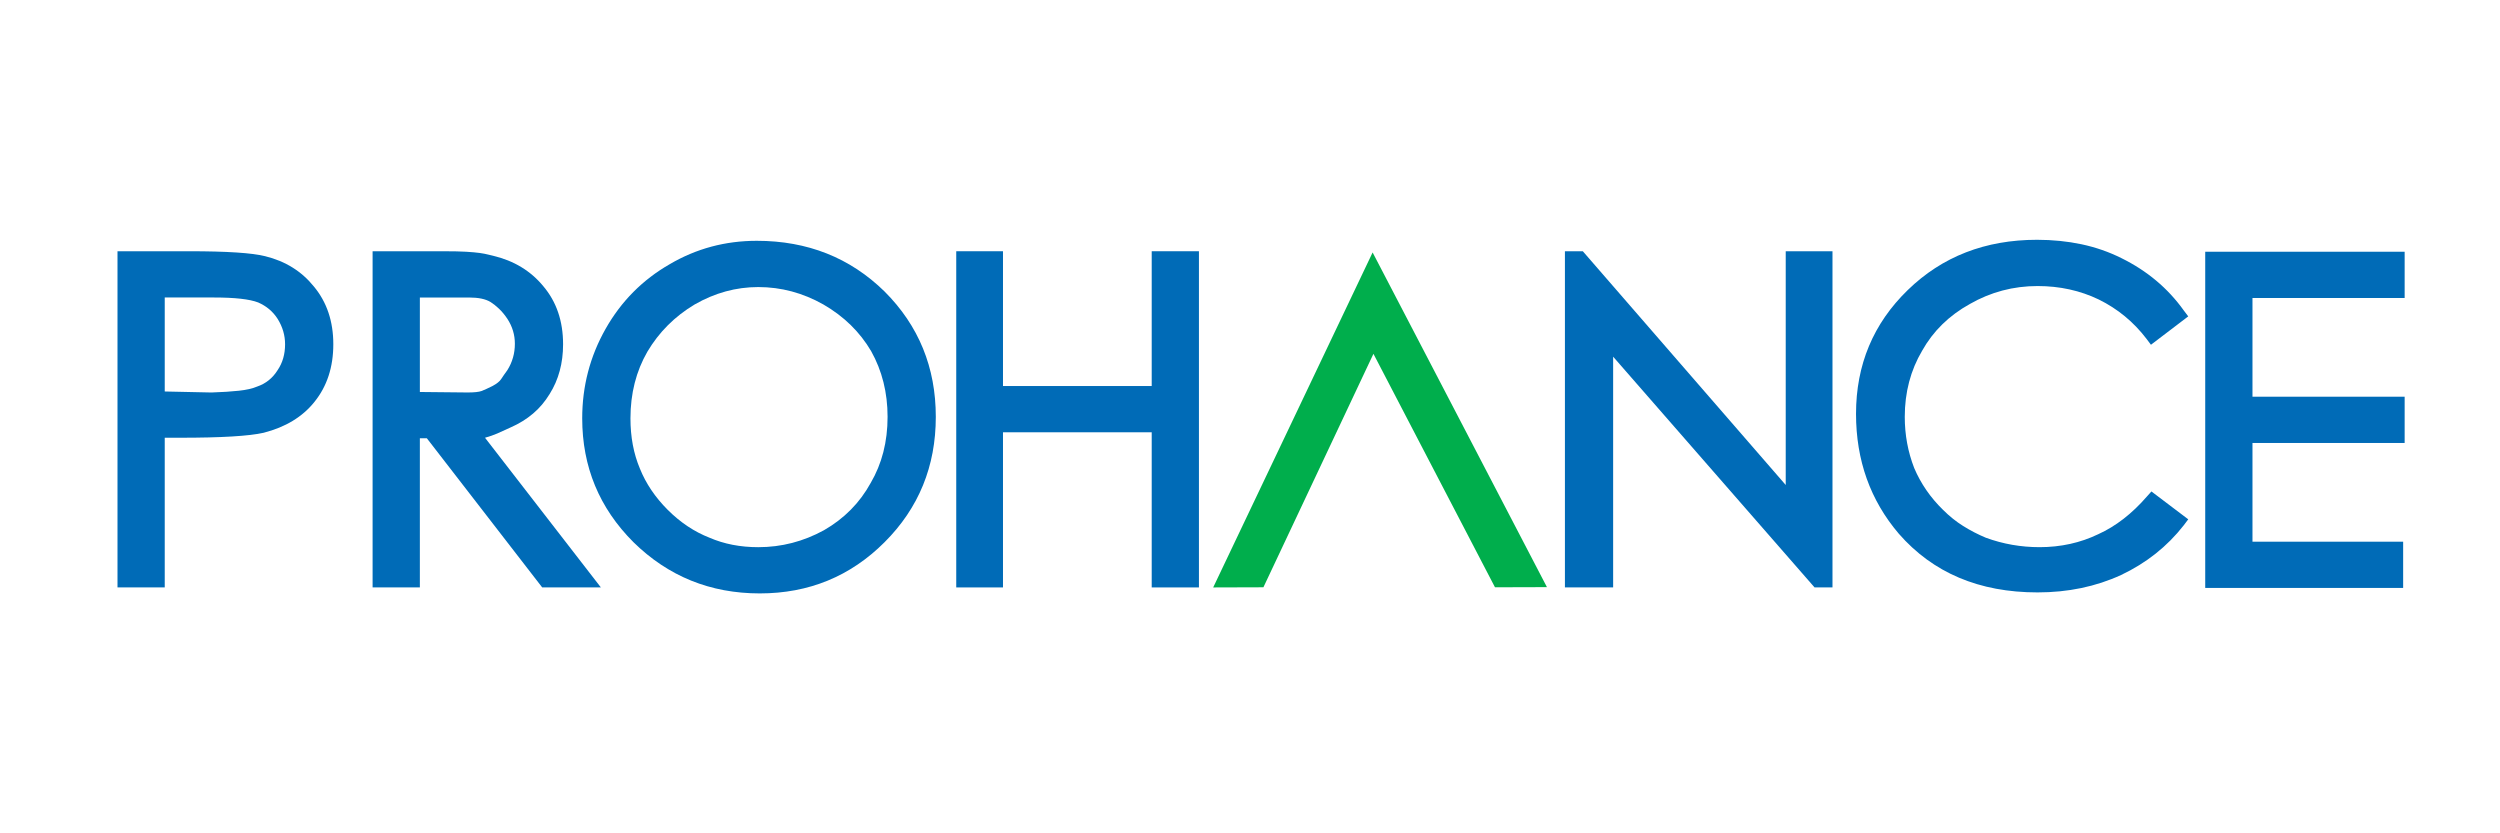
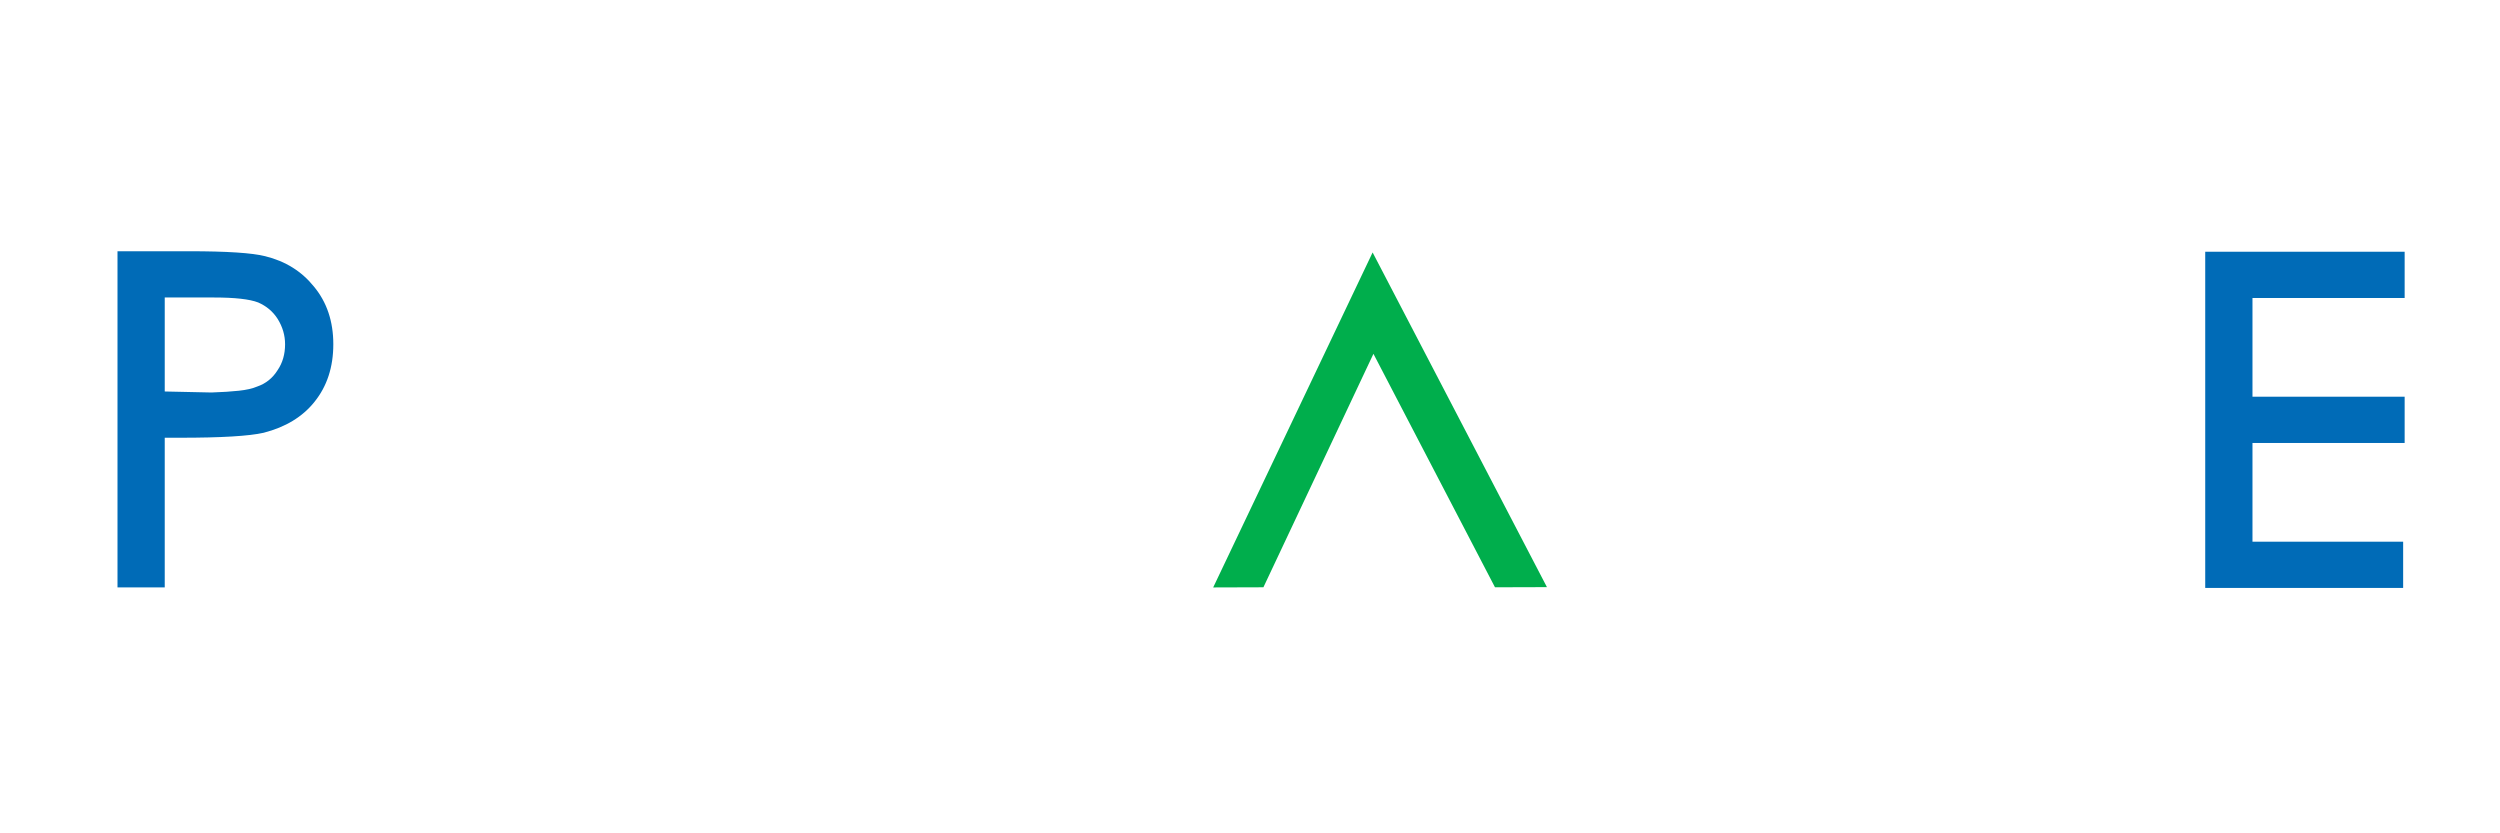
<svg xmlns="http://www.w3.org/2000/svg" id="Layer_1" x="0px" y="0px" width="1500px" height="500px" viewBox="0 0 1500 500" xml:space="preserve">
  <g>
    <path fill="#006BB7" d="M171.046,206.553c0-5.375-1.483-10.443-4.47-15.226c-2.78-4.377-6.665-7.656-11.648-9.844  c-5.161-1.996-14.022-2.987-26.546-2.987h-29.54v56.393l28.043,0.606c6.366-0.214,11.847-0.556,16.424-1.055  c4.569-0.492,8.255-1.326,11.028-2.53c5.182-1.782,9.26-5.061,12.24-9.844C169.563,217.688,171.046,212.52,171.046,206.553   M188.354,171.937c7.77,9.353,11.634,20.887,11.634,34.616c0,13.715-3.778,25.249-11.334,34.601  c-7.157,8.953-17.308,15.12-30.431,18.498c-8.754,2.003-25.463,2.994-50.134,2.994h-9.246v89.811H70.5V150.745h42.963  c22.675,0,37.895,1.005,45.65,2.979C171.253,156.711,180.997,162.792,188.354,171.937" />
-     <path fill="#006BB7" d="M280.565,235.487c3.985,0,6.758-0.299,8.362-0.884c1.583-0.599,3.771-1.59,6.565-2.994  c2.581-1.376,4.313-2.773,5.218-4.177c0.891-1.39,2.139-3.187,3.728-5.368c2.987-4.769,4.484-10.051,4.484-15.818  c0-5.361-1.497-10.343-4.484-14.927c-1.59-2.381-3.279-4.42-5.075-6.116c-1.782-1.682-3.479-3.03-5.068-4.013  c-2.987-1.804-7.271-2.688-12.838-2.688h-29.54v56.685L280.565,235.487z M360.531,352.457h-35.207l-69.231-89.518h-4.177v89.518  h-28.357V150.752h42.977c5.382,0,9.752,0.093,13.131,0.292c3.386,0.199,6.109,0.456,8.205,0.741  c2.089,0.313,3.678,0.606,4.776,0.905c1.091,0.299,2.131,0.549,3.144,0.749c12.525,2.972,22.569,9.053,30.125,18.206  c7.955,9.353,11.933,20.972,11.933,34.901c0,11.349-2.68,21.279-8.055,29.84c-2.787,4.576-6.116,8.511-9.994,11.783  c-3.885,3.293-8.297,6.016-13.273,8.212c-3.379,1.582-6.123,2.83-8.198,3.721c-2.103,0.905-4.527,1.754-7.321,2.545  L360.531,352.457z" />
-     <polygon fill="#006BB7" points="691.025,150.745 719.361,150.745 719.361,352.458 691.025,352.458 691.025,259.368   601.792,259.368 601.792,352.458 573.748,352.458 573.748,150.745 601.792,150.745 601.792,231.617 691.025,231.617  " />
-     <polygon fill="#006BB7" points="1071.433,150.745 1099.49,150.745 1099.49,352.458 1088.74,352.458 967.885,214.009   967.885,352.458 938.951,352.458 938.951,150.745 949.687,150.745 1071.433,290.996  " />
-     <path fill="#006BB7" d="M1312.95,311.59l-2.695,3.579c-9.944,12.731-22.476,22.668-37.602,29.832  c-15.127,6.957-31.821,10.443-50.12,10.443c-35.015,0-62.751-11.741-83.253-35.221c-17.115-20.081-25.662-44.068-25.662-71.905  c0-29.44,10.343-54.204,31.044-74.292c20.665-20.095,46.541-30.153,77.564-30.153c9.345,0,18.256,0.905,26.717,2.694  c8.454,1.796,16.459,4.584,24.008,8.361c15.326,7.57,27.765,17.992,37.303,31.329l2.695,3.571l-22.376,17.03l-2.688-3.586  c-7.756-10.158-17.315-18.014-28.642-23.581c-11.149-5.368-23.374-8.062-36.711-8.062c-14.535,0-28.057,3.586-40.589,10.75  c-12.532,6.95-22.077,16.317-28.649,28.043c-6.943,11.748-10.429,24.964-10.429,39.691c0,10.743,1.882,20.993,5.667,30.723  c3.978,9.353,9.745,17.707,17.301,25.085c3.792,3.778,7.806,7.014,12.097,9.695c4.27,2.673,8.797,5.019,13.565,7.014  c10.336,3.785,21.093,5.667,32.235,5.667c12.724,0,24.465-2.595,35.193-7.763c10.55-4.762,20.302-12.346,29.269-22.682l2.673-2.98  L1312.95,311.59z" />
    <polygon fill="#006BB7" points="1442.787,178.795 1351.487,178.795 1351.487,230.127 1351.487,238.025 1442.787,238.025   1442.787,265.783 1351.487,265.783 1351.487,325.02 1441.889,325.02 1441.889,352.757 1323.137,352.757 1323.137,151.044   1442.787,151.044  " />
    <polygon fill-rule="evenodd" clip-rule="evenodd" fill="#00AE4C" points="928.166,352.279 896.993,352.372 824.063,212.291   758.046,352.372 727.908,352.465 823.571,151.472  " />
-     <path fill="#006BB7" d="M532.548,250.115c0-14.52-3.279-27.651-9.837-39.384c-6.779-11.541-16.324-20.894-28.663-28.036  c-12.332-6.971-25.356-10.457-39.085-10.457c-13.323,0-26.061,3.486-38.194,10.457c-11.94,7.143-21.378,16.588-28.343,28.328  c-6.765,11.741-10.151,25.071-10.151,39.991c0,11.142,1.889,21.192,5.66,30.132c3.586,8.939,9.16,17.208,16.716,24.778  c7.57,7.556,15.911,13.123,25.071,16.709c8.754,3.785,18.498,5.674,29.241,5.674c13.922,0,27.052-3.393,39.392-10.158  c12.133-6.964,21.485-16.41,28.043-28.35C529.162,278.272,532.548,265.034,532.548,250.115 M530.751,174.917  c20.494,20.494,30.731,45.558,30.731,75.198c0,29.647-10.236,54.711-30.731,75.198c-20.487,20.494-45.458,30.738-74.891,30.738  c-29.64,0-54.917-10.244-75.789-30.738c-20.501-20.487-30.745-45.251-30.745-74.299c0-19.297,4.683-37.203,14.036-53.713  c9.338-16.502,22.184-29.44,38.486-38.792c15.911-9.346,33.318-14.022,52.223-14.022  C484.495,144.486,510.065,154.63,530.751,174.917" />
  </g>
</svg>